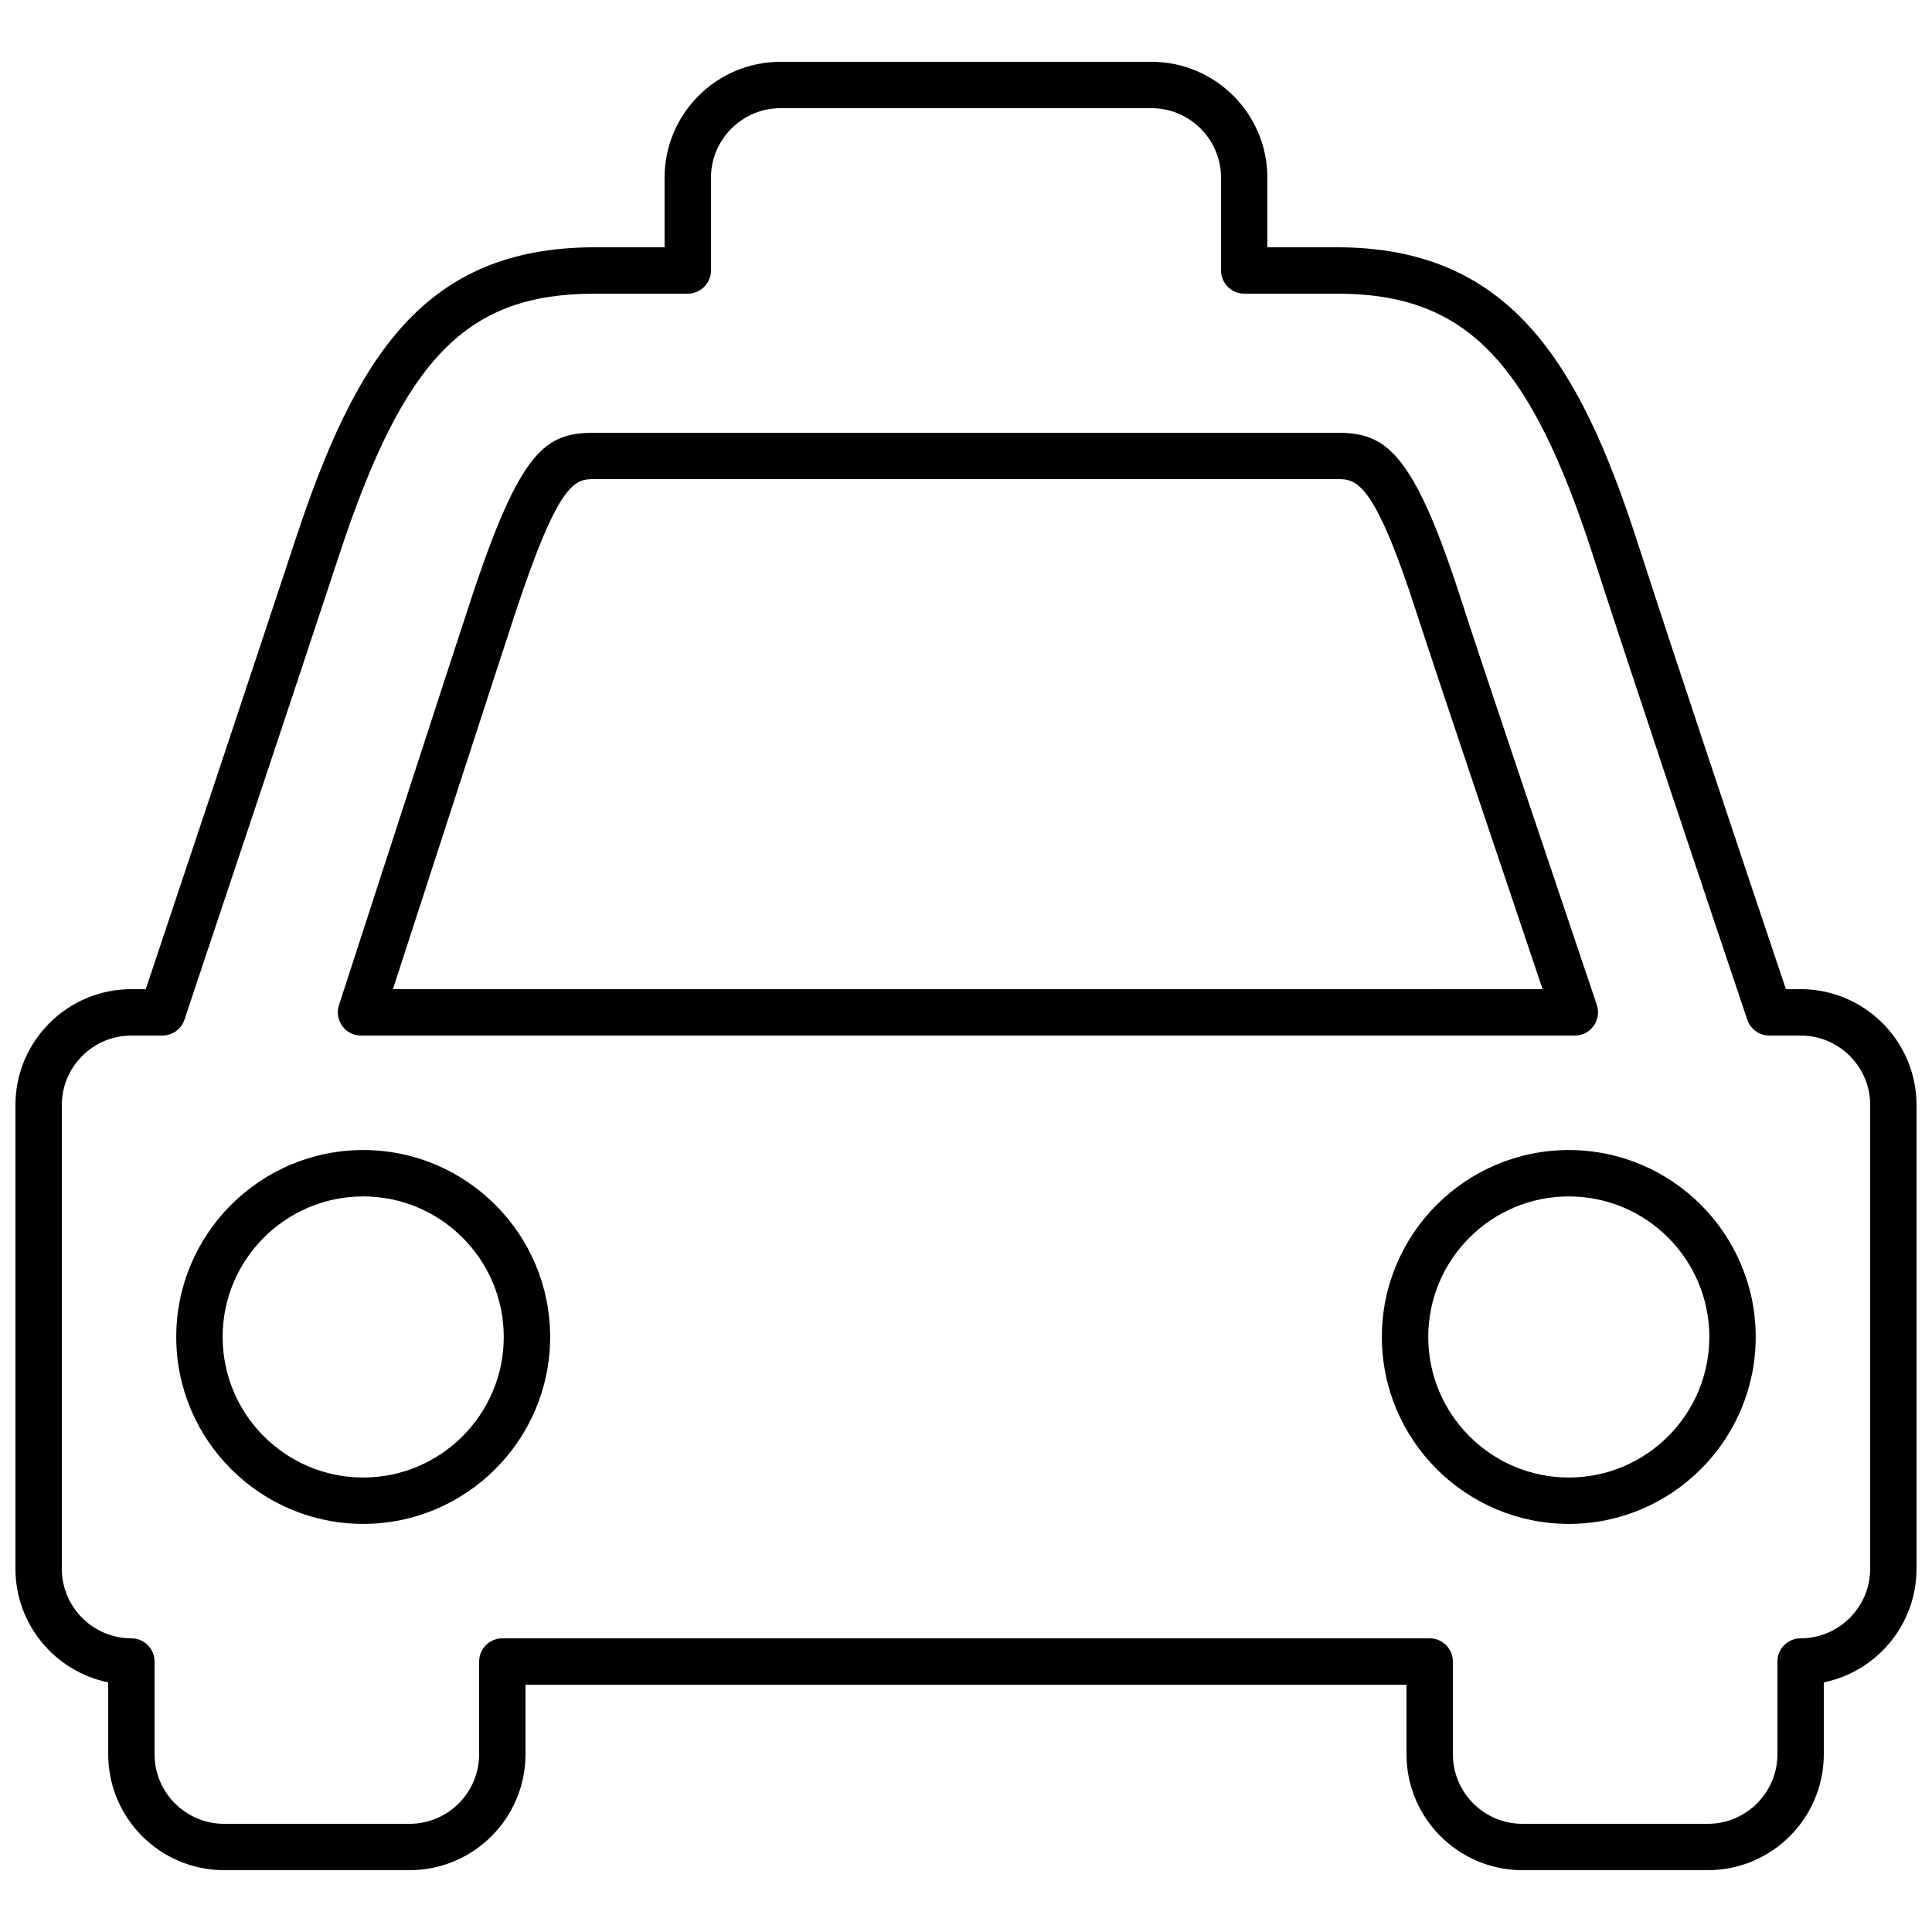
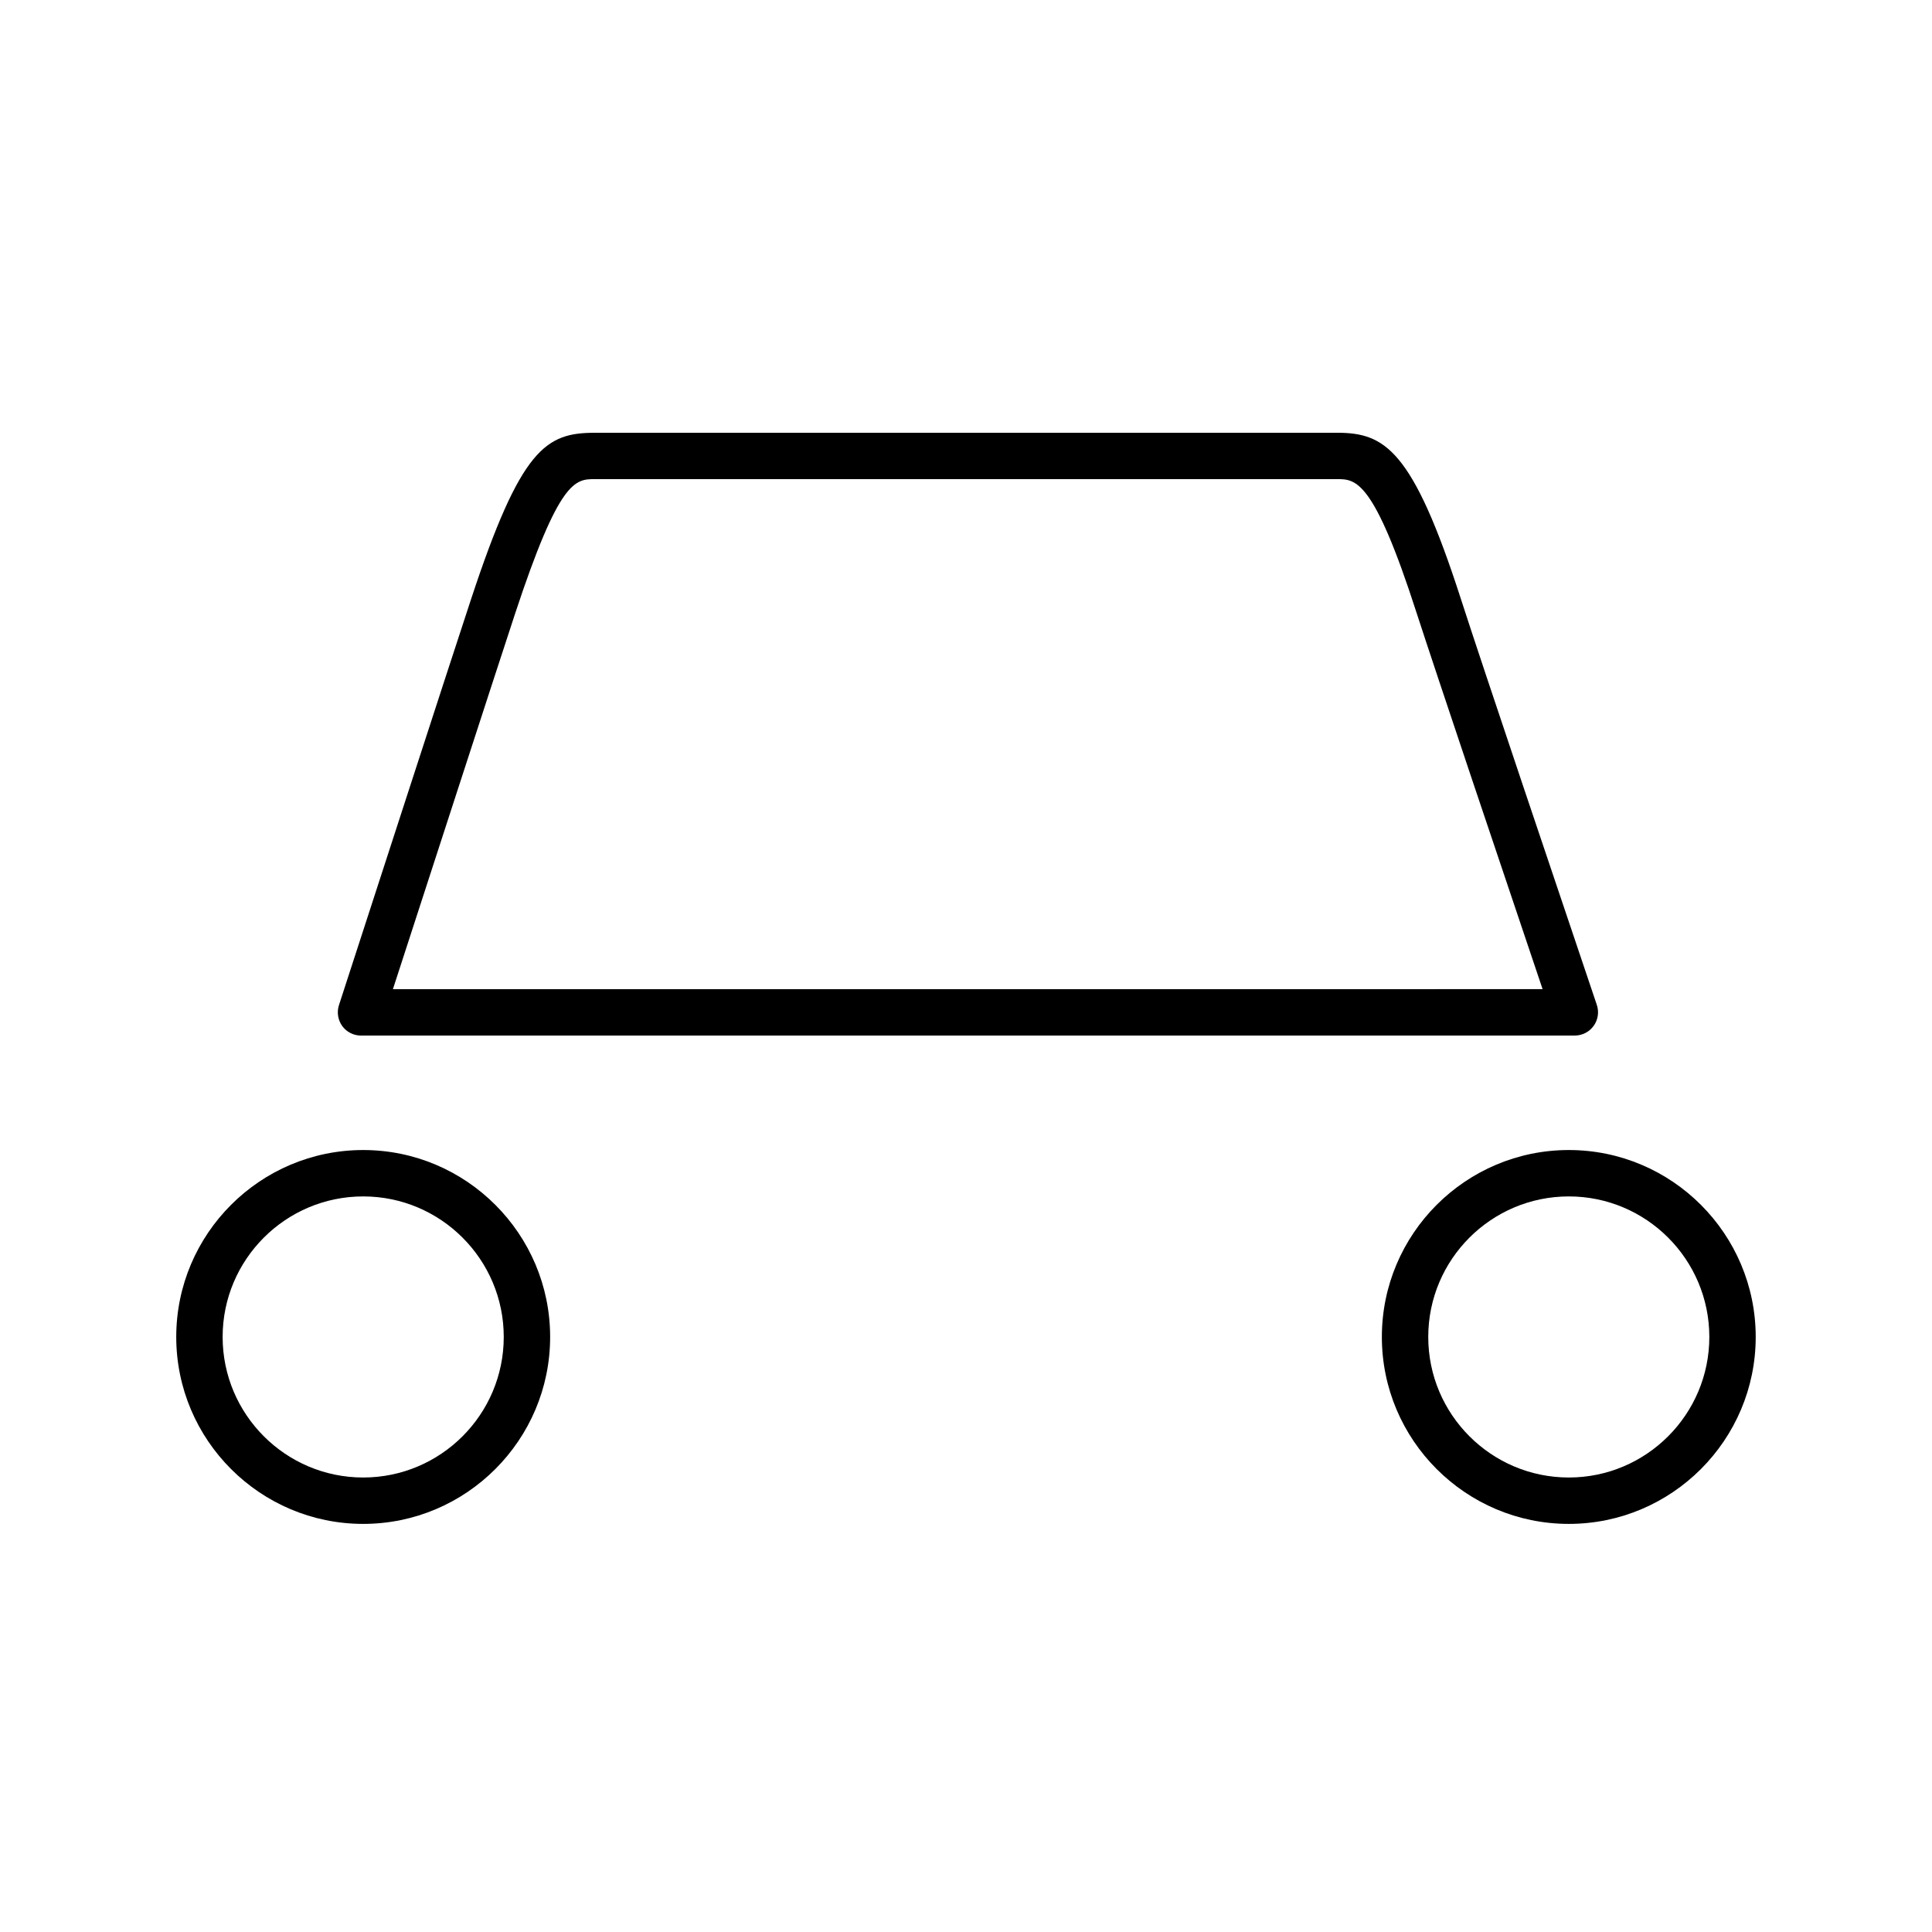
<svg xmlns="http://www.w3.org/2000/svg" width="800px" height="800px" version="1.1" viewBox="144 144 512 512">
  <defs>
    <clipPath id="a">
-       <path d="m148.09 160h503.81v480h-503.81z" />
-     </clipPath>
+       </clipPath>
  </defs>
  <path d="m559.75 448.77c-27.324 0-49.543 22.223-49.543 49.535s22.219 49.543 49.543 49.543c27.312 0 49.531-22.23 49.531-49.543-0.004-27.312-22.219-49.535-49.531-49.535zm0 86.785c-20.543 0-37.25-16.703-37.25-37.25 0-20.543 16.703-37.242 37.25-37.242 20.543 0 37.238 16.699 37.238 37.242 0 20.547-16.695 37.25-37.238 37.25z" />
  <path d="m239.67 418.43h321.68c1.969 0 3.84-0.961 4.988-2.57 1.16-1.605 1.465-3.672 0.84-5.543-9.281-27.531-30.582-90.648-36.066-107.71-12.77-39.57-20.141-43.922-32.809-43.922l-196.61 0.004c-13.008 0-19.637 3.984-32.887 44.191-5.664 17.156-26.062 80.062-34.988 107.52-0.598 1.871-0.262 3.914 0.883 5.519 1.152 1.578 3 2.516 4.965 2.516zm40.805-111.72c11.785-35.738 15.965-35.738 21.223-35.738h196.6c5 0 9.695 0 21.105 35.422 5.039 15.551 23.18 69.453 33.402 99.742l-304.68 0.004c9.797-30.137 27.195-83.777 32.352-99.43z" />
  <g clip-path="url(#a)">
    <path d="m621.18 406.14h-3.891c-11.105-32.977-29.059-86.645-39.402-118.63-15.555-48.148-34.285-77.977-79.586-77.977h-18.434l-0.004-18.438c0-16.938-13.773-30.715-30.727-30.715h-98.297c-16.945 0-30.723 13.777-30.723 30.715v18.438h-18.422c-45.078 0-63.316 28.582-79.562 77.949-10.637 32.262-28.492 85.754-39.504 118.66l-3.816-0.004c-16.945 0-30.723 13.777-30.723 30.723v122.88c0 14.836 10.562 27.238 24.582 30.102v19.055c0 16.938 13.777 30.715 30.711 30.715h49.156c16.945 0 30.723-13.777 30.723-30.715v-18.434h233.47v18.434c0 16.938 13.777 30.715 30.723 30.715h49.145c16.945 0 30.723-13.777 30.723-30.715v-19.055c14.012-2.863 24.574-15.266 24.574-30.102v-122.88c0-16.945-13.777-30.723-30.719-30.723zm18.434 153.6c0 10.148-8.277 18.434-18.434 18.434-3.383 0-6.144 2.758-6.144 6.144v24.582c0 10.148-8.277 18.43-18.434 18.43h-49.145c-10.156 0-18.434-8.277-18.434-18.43v-24.582c0-3.383-2.766-6.144-6.144-6.144h-245.76c-3.387 0-6.144 2.758-6.144 6.144v24.582c0 10.148-8.277 18.43-18.434 18.43h-49.16c-10.148 0-18.422-8.277-18.422-18.43v-24.582c0-3.383-2.766-6.144-6.144-6.144-10.156 0-18.434-8.277-18.434-18.434v-122.88c0-10.148 8.277-18.43 18.434-18.43h8.223c2.648 0 5-1.684 5.84-4.203 10.848-32.395 29.824-89.23 40.926-122.9 17.32-52.602 33.84-69.504 67.898-69.504h24.57c3.387 0 6.144-2.758 6.144-6.144l-0.004-24.582c0-10.148 8.285-18.43 18.434-18.43h98.305c10.156 0 18.434 8.277 18.434 18.43v24.582c0 3.383 2.766 6.144 6.144 6.144h24.582c33.98 0 51.125 17.52 67.875 69.48 10.828 33.43 29.926 90.449 40.871 122.95 0.84 2.492 3.191 4.176 5.84 4.176h8.297c10.156 0 18.434 8.277 18.434 18.43v122.88z" />
  </g>
  <path d="m240.25 448.77c-27.312 0-49.543 22.223-49.543 49.535s22.23 49.543 49.543 49.543 49.543-22.23 49.543-49.543-22.23-49.535-49.543-49.535zm0 86.785c-20.543 0-37.25-16.703-37.25-37.25 0-20.543 16.703-37.242 37.25-37.242 20.543 0 37.25 16.699 37.25 37.242 0 20.547-16.703 37.25-37.25 37.25z" />
</svg>